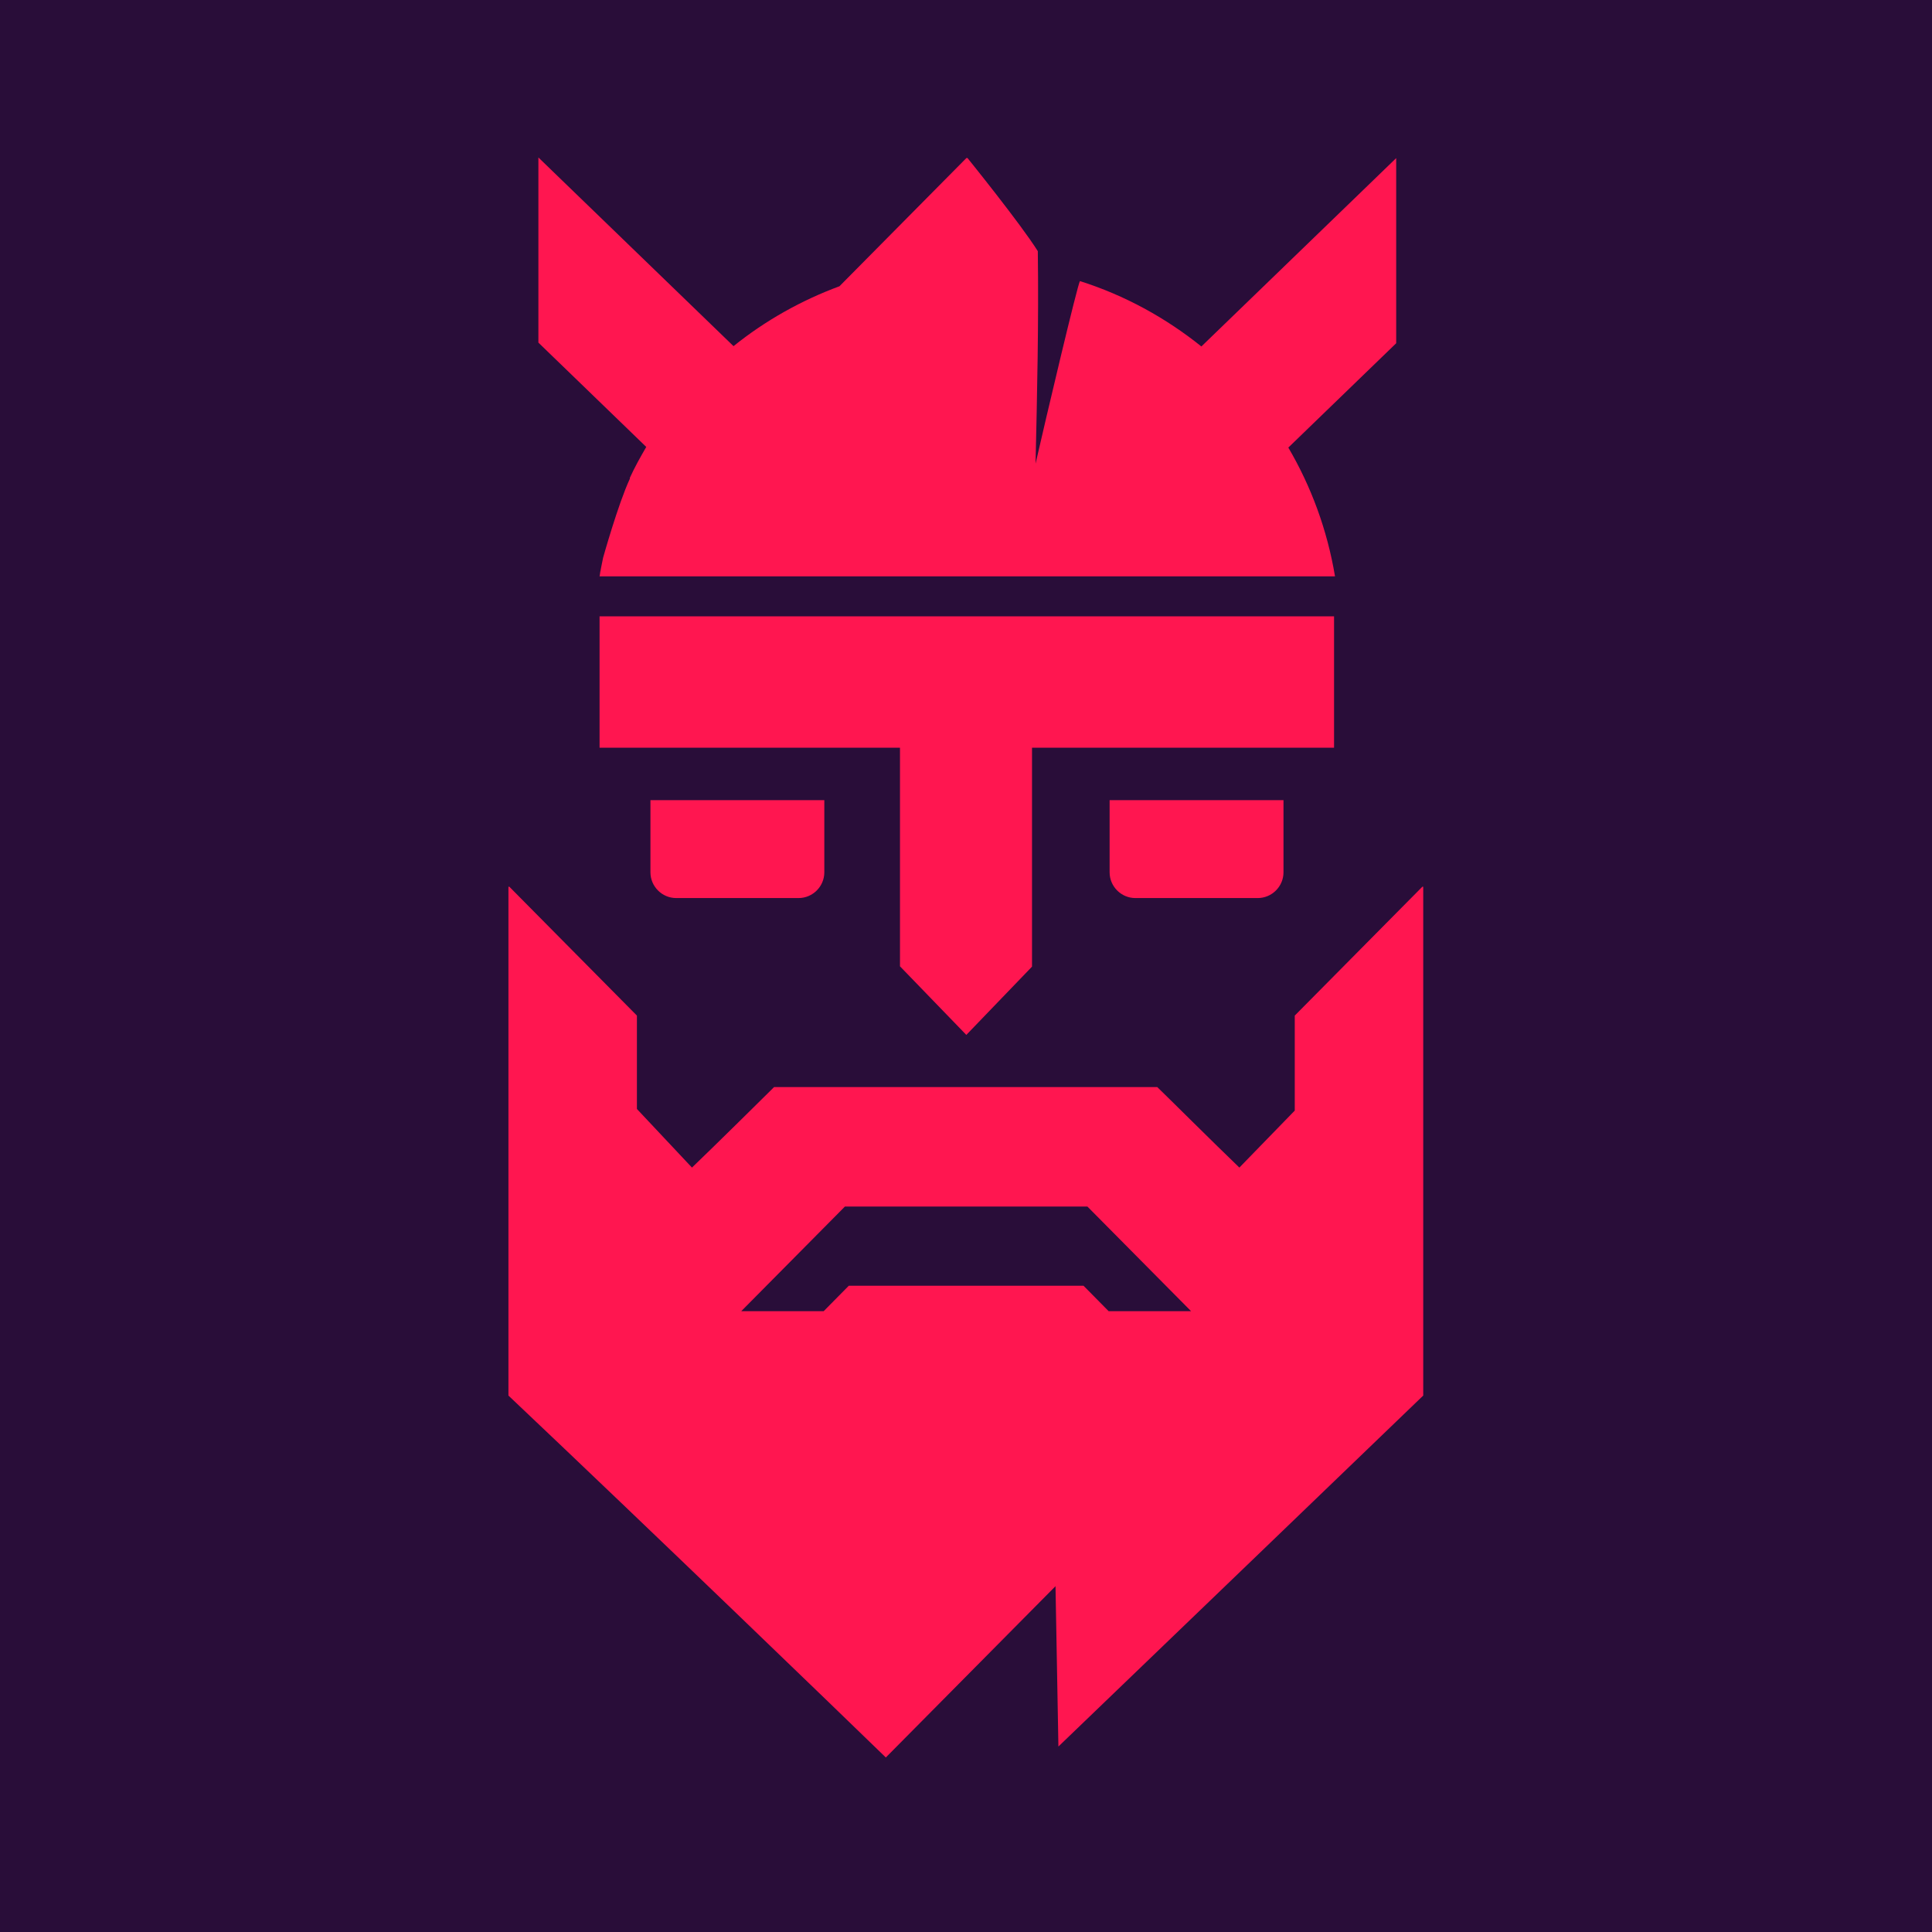
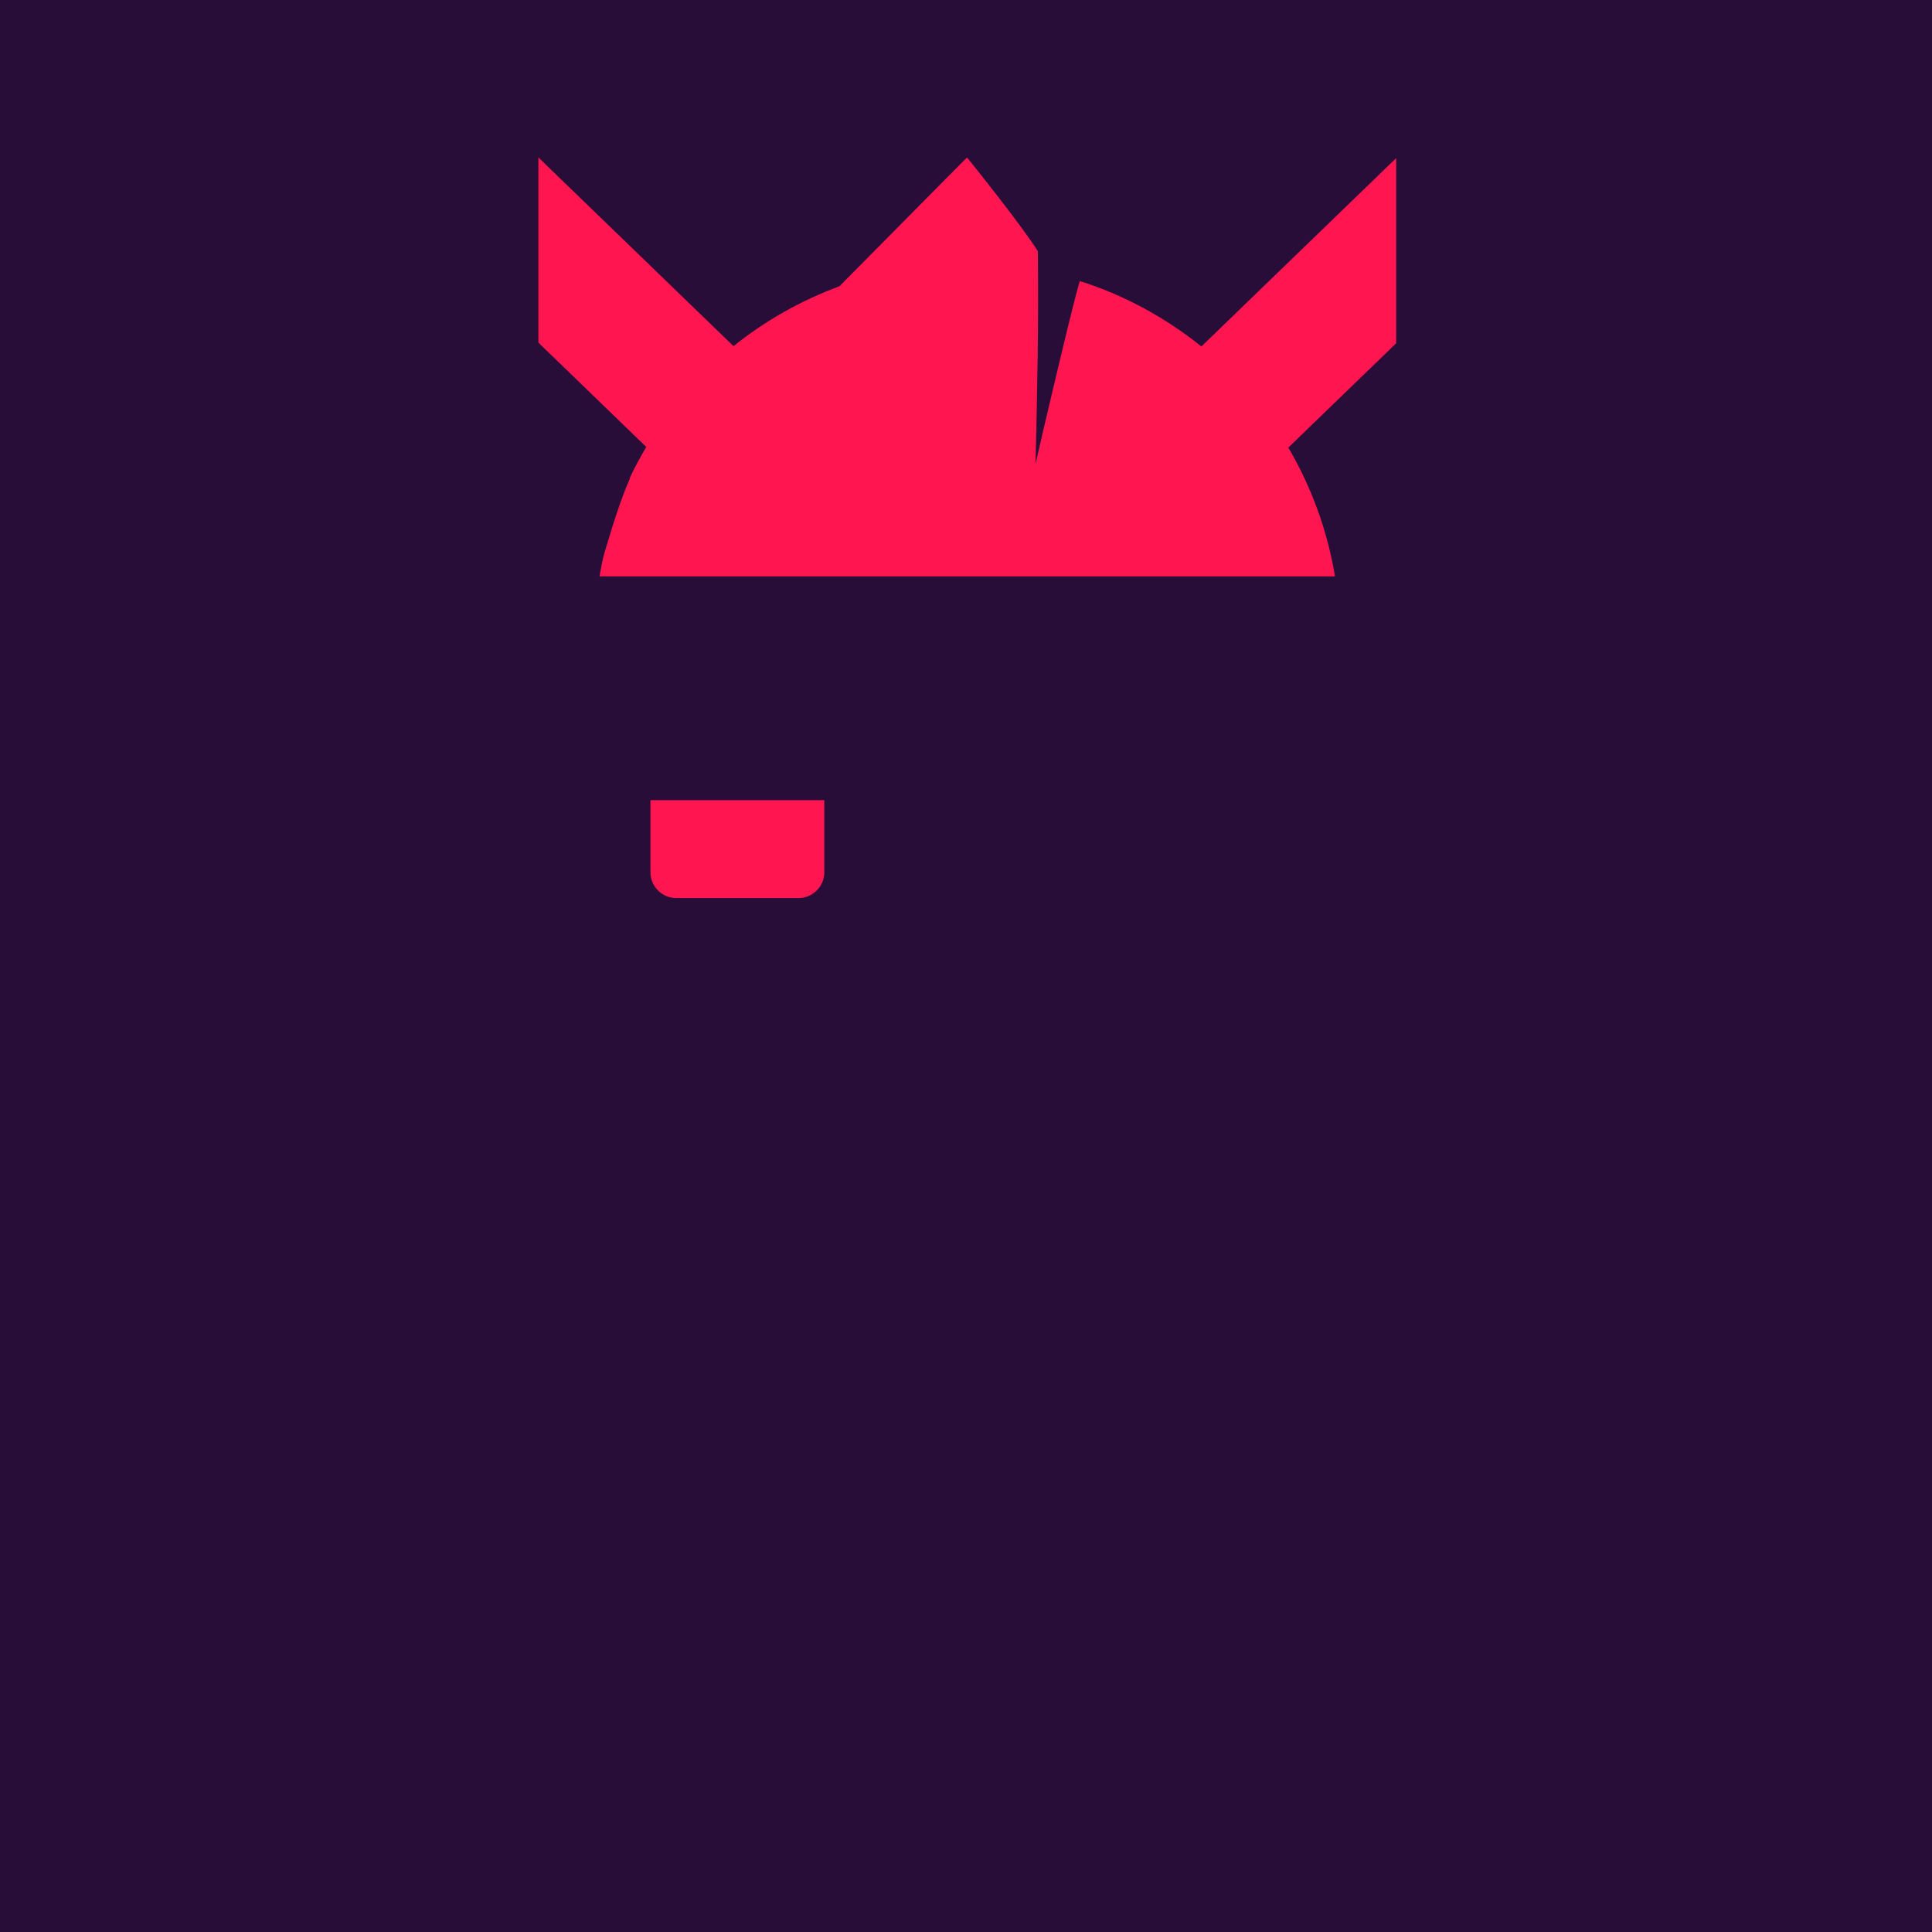
<svg xmlns="http://www.w3.org/2000/svg" id="Betsolid_Logo_Pack" data-name="Betsolid Logo Pack" viewBox="0 0 600 600">
  <rect y="0" width="600" height="600" fill="#290d39" />
  <g>
    <path d="M186.7,176.3c-.2.9-.3,1.8-.5,2.7,0,0,0,0,0,0h0s0,0,0,0c.1-.9.3-1.8.5-2.7Z" fill="#ff1650" />
-     <polygon points="414.3 191.4 186.2 191.4 186.2 232.2 279.5 232.2 279.5 300.1 300.1 321.4 320.5 300.2 320.5 232.2 414.3 232.2 414.3 191.4" fill="#ff1650" />
    <path d="M195.6,148.7s0,0,0,0c-3.6,7.7-8.3,24.5-8.3,24.5-.4,1.9-.8,3.9-1.1,5.8,22.5,0,205.4,0,228.4,0-2.4-14.4-7.4-27.9-14.5-40,0,0,29.7-28.7,33.5-32.4v-57.5l-60.5,58.5s0,0,0,0h0c-11.1-8.9-23.8-15.9-37.7-20.3-.6.3-10.7,43.1-13.8,56.7.5-22,1-44,.7-66-5.4-8.6-21.9-29-21.9-29h0s0,0,0,0l-.2.2v-.2l-39.5,39.9h0c-11.9,4.4-23.1,10.7-32.9,18.6l-60.6-58.6v57.5c7.3,7.1,26,25.1,33.5,32.4-1.8,3.1-3.6,6.3-5.1,9.6Z" fill="#ff1650" />
-     <path d="M441.8,275.5v-.2l-39.7,40.1v29.5l-17.2,17.7c-6.9-6.6-23.8-23.4-25.5-25h-119c-1.7,1.7-18.6,18.4-25.5,25l-17.1-18.2v-29l-39.7-40.1v.2l-.2-.2v158.1c44.6,42.2,103.2,98.8,117.2,112.4l52.7-53.2c.3,16.1.6,33.8.9,49.8,9.6-9.2,113-108.7,113.3-109v-158.1l-.2.2ZM344.3,407.2l-7.6-7.7-.2-.2h-72.9l-.2.2-7.6,7.7h-25.6l32.2-32.5h75.3l32.2,32.5h-25.6Z" fill="#ff1650" />
-     <path d="M352.7,278.9h37.9c4.4,0,8-3.6,8-8v-22.4h-54v22.4c0,4.4,3.6,8,8,8Z" fill="#ff1650" />
    <path d="M210.1,278.9h37.9c4.4,0,8-3.6,8-8v-22.4h-54v22.4c0,4.4,3.6,8,8,8Z" fill="#ff1650" />
  </g>
</svg>